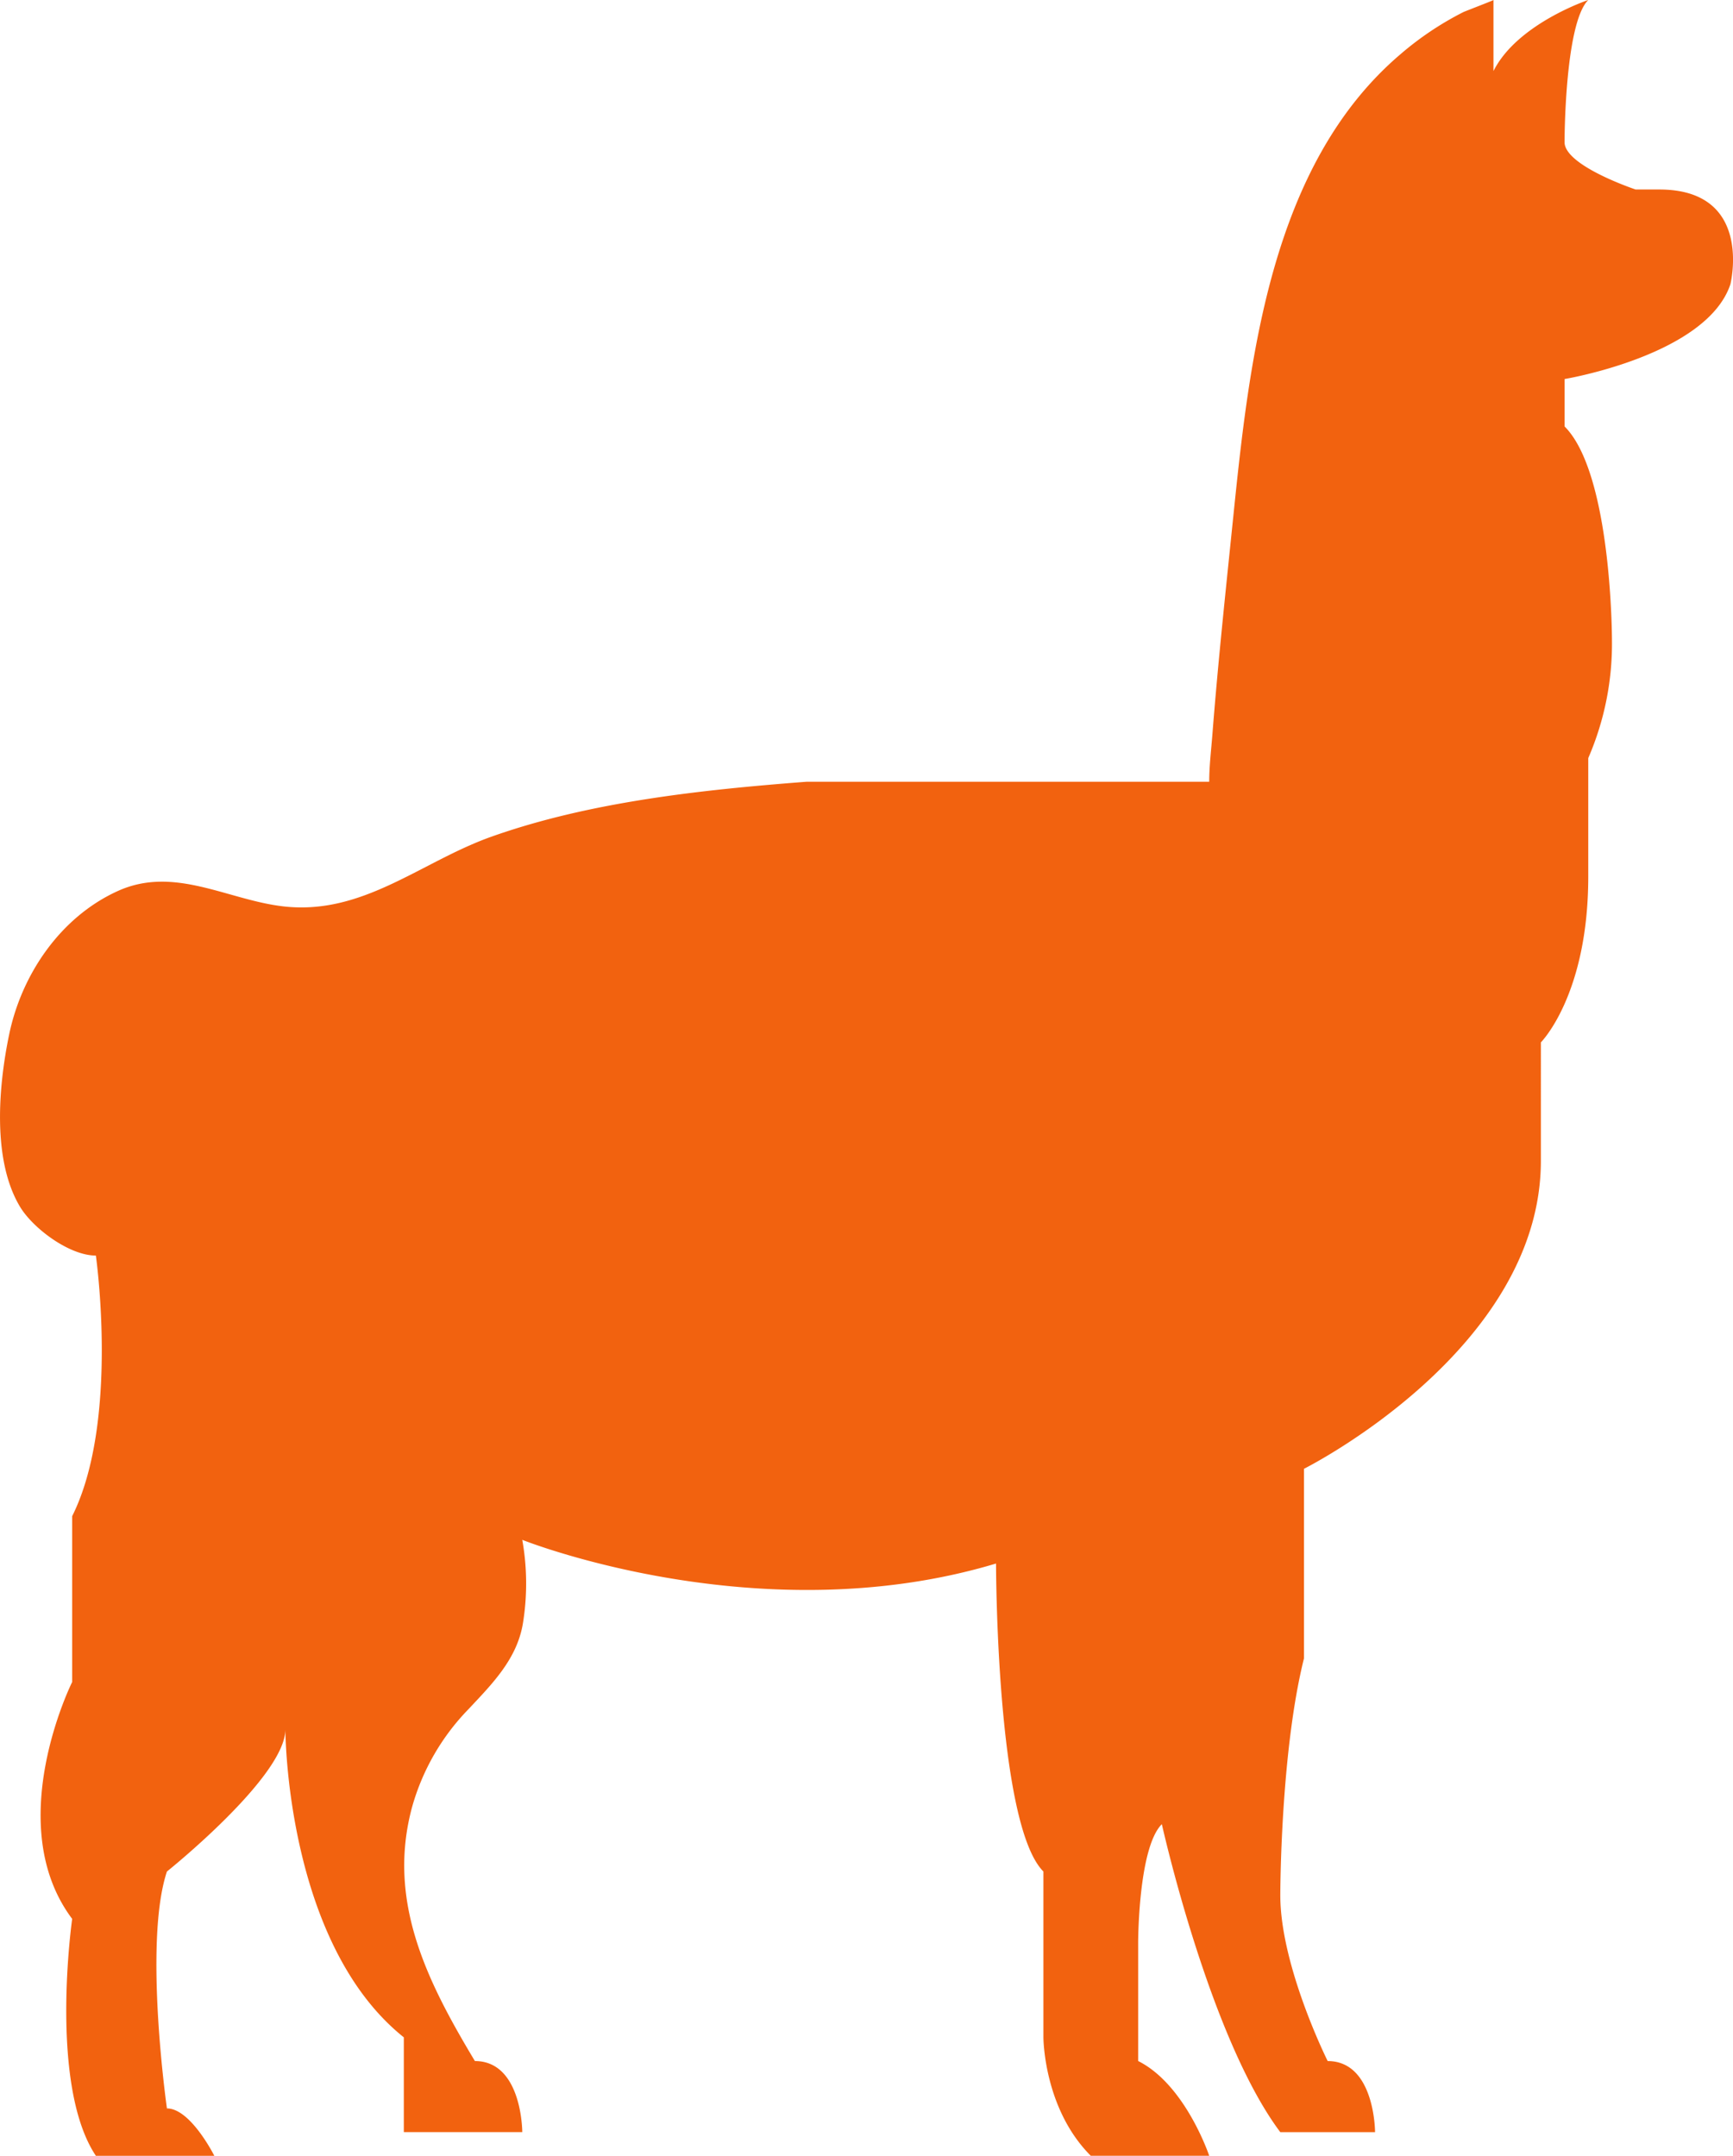
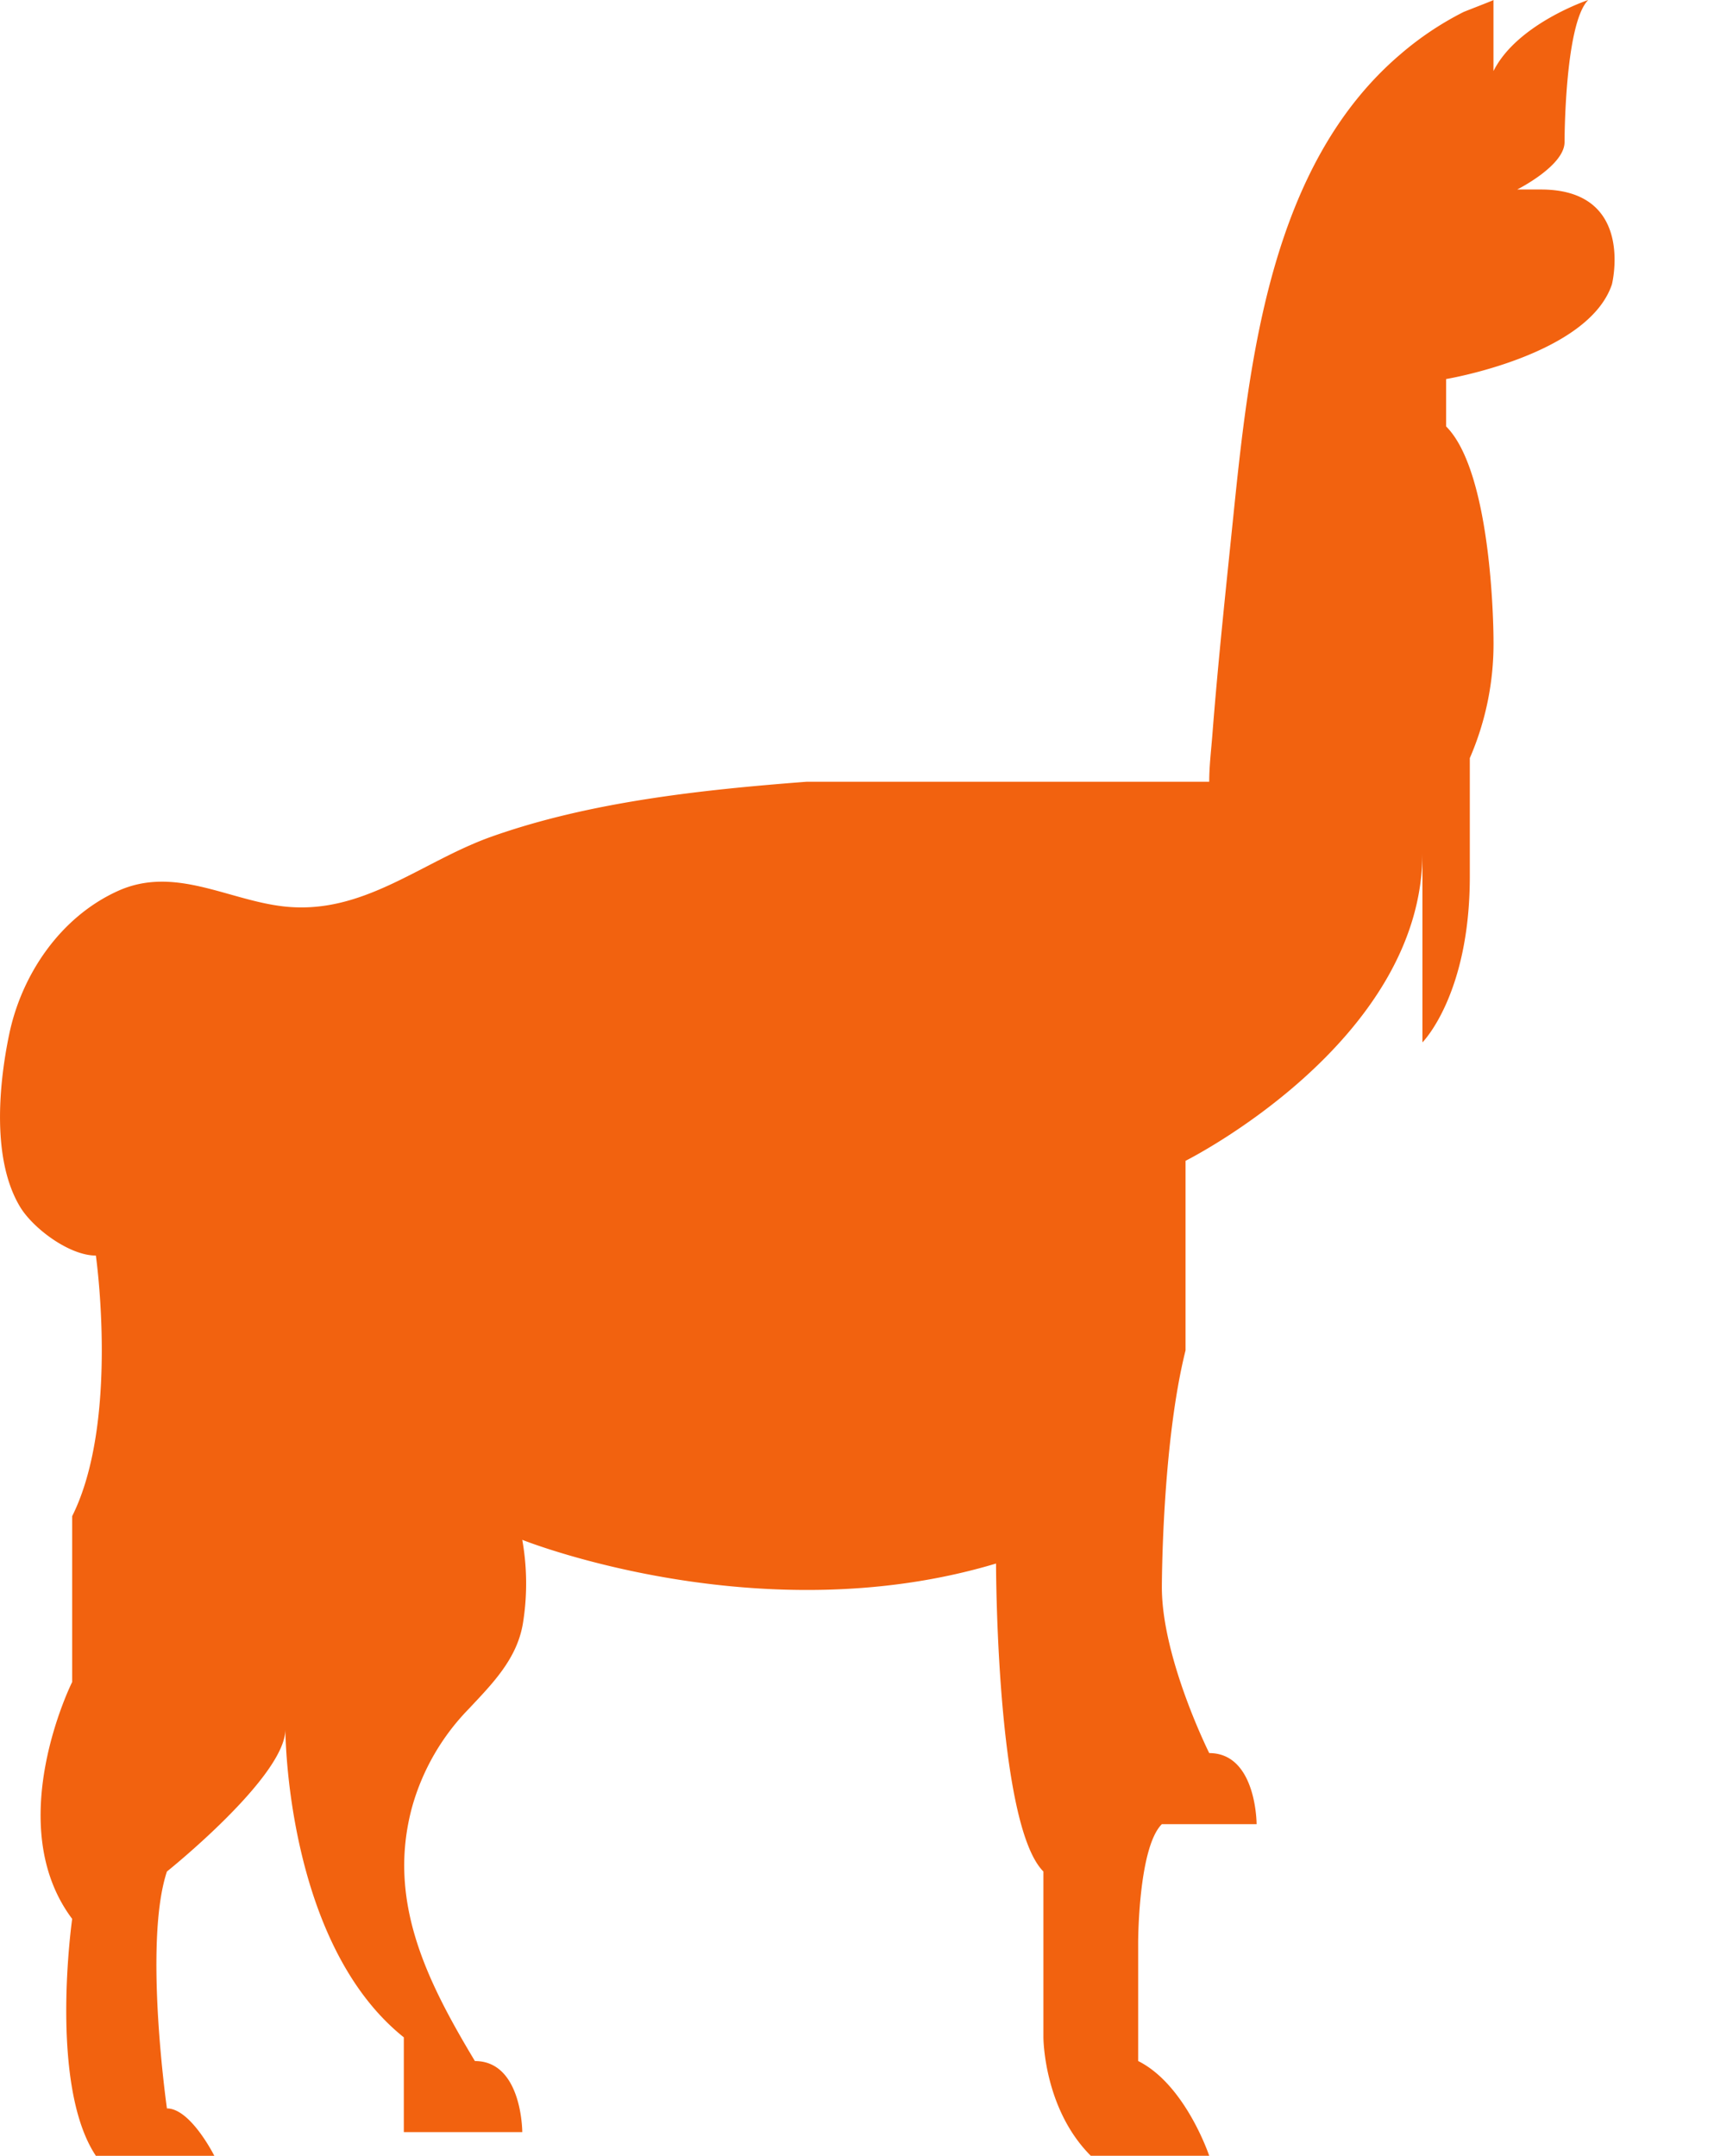
<svg xmlns="http://www.w3.org/2000/svg" width="235.903" height="293.44" viewBox="0 0 235.903 293.44">
  <defs>
    <style>.a{fill:#f2620f;}</style>
  </defs>
-   <path class="a" d="M286.079,47.848s0-16.123,3.225-19.348c0,0-9.674,3.225-12.9,9.674V28.5c0,.055-3.872,1.532-4.114,1.653a42.6,42.6,0,0,0-8.553,5.734C246.051,50.949,243.177,77.4,240.967,99c-1,9.774-2.051,19.564-2.816,29.361-.166,2.164-.441,4.376-.441,6.547H182.891c-14.186,1.089-29.442,2.705-42.89,7.477-9.555,3.394-17.433,10.689-28.215,9.5-7.646-.844-14.909-5.6-22.63-2.111-7.814,3.534-13.1,11.347-14.8,19.517-1.446,6.955-2.353,17.08,1.468,23.454,1.766,2.947,6.711,6.656,10.332,6.656,0,0,3.225,22.572-3.225,35.471v22.572s-9.674,19.348,0,32.246c0,0-3.225,22.572,3.225,32.246h16.123s-3.225-6.449-6.449-6.449c0,0-3.225-22.572,0-32.246,0,0,16.123-12.9,16.123-19.348,0,0,0,29.022,16.123,41.92v12.9H144.2s0-9.674-6.449-9.674c-6.487-10.813-12.037-21.779-8.538-34.619a31.131,31.131,0,0,1,7.658-13.269c3.219-3.431,6.6-6.81,7.411-11.656a33.811,33.811,0,0,0-.083-11.4s32.246,12.9,64.492,3.225c0,0,0,35.471,6.449,41.92v22.572s0,9.674,6.449,16.123H237.71s-3.225-9.674-9.674-12.9V292.918s0-12.9,3.225-16.123c0,0,6.449,29.022,16.123,41.92h12.9s0-9.674-6.449-9.674c0,0-6.449-12.9-6.449-22.572,0,0,0-19.348,3.225-32.246v-25.8s32.246-16.123,32.246-41.92V170.383s6.449-6.449,6.449-22.572V131.688a39.125,39.125,0,0,0,3.225-16.123s0-22.572-6.449-29.021V80.094s19.348-3.225,22.572-12.9c0,0,3.225-12.9-9.674-12.9h-3.225S286.079,51.072,286.079,47.848Z" transform="translate(-73.106 -28.5)" />
+   <path class="a" d="M286.079,47.848s0-16.123,3.225-19.348c0,0-9.674,3.225-12.9,9.674V28.5c0,.055-3.872,1.532-4.114,1.653a42.6,42.6,0,0,0-8.553,5.734C246.051,50.949,243.177,77.4,240.967,99c-1,9.774-2.051,19.564-2.816,29.361-.166,2.164-.441,4.376-.441,6.547H182.891c-14.186,1.089-29.442,2.705-42.89,7.477-9.555,3.394-17.433,10.689-28.215,9.5-7.646-.844-14.909-5.6-22.63-2.111-7.814,3.534-13.1,11.347-14.8,19.517-1.446,6.955-2.353,17.08,1.468,23.454,1.766,2.947,6.711,6.656,10.332,6.656,0,0,3.225,22.572-3.225,35.471v22.572s-9.674,19.348,0,32.246c0,0-3.225,22.572,3.225,32.246h16.123s-3.225-6.449-6.449-6.449c0,0-3.225-22.572,0-32.246,0,0,16.123-12.9,16.123-19.348,0,0,0,29.022,16.123,41.92v12.9H144.2s0-9.674-6.449-9.674c-6.487-10.813-12.037-21.779-8.538-34.619a31.131,31.131,0,0,1,7.658-13.269c3.219-3.431,6.6-6.81,7.411-11.656a33.811,33.811,0,0,0-.083-11.4s32.246,12.9,64.492,3.225c0,0,0,35.471,6.449,41.92v22.572s0,9.674,6.449,16.123H237.71s-3.225-9.674-9.674-12.9V292.918s0-12.9,3.225-16.123h12.9s0-9.674-6.449-9.674c0,0-6.449-12.9-6.449-22.572,0,0,0-19.348,3.225-32.246v-25.8s32.246-16.123,32.246-41.92V170.383s6.449-6.449,6.449-22.572V131.688a39.125,39.125,0,0,0,3.225-16.123s0-22.572-6.449-29.021V80.094s19.348-3.225,22.572-12.9c0,0,3.225-12.9-9.674-12.9h-3.225S286.079,51.072,286.079,47.848Z" transform="translate(-73.106 -28.5)" />
</svg>